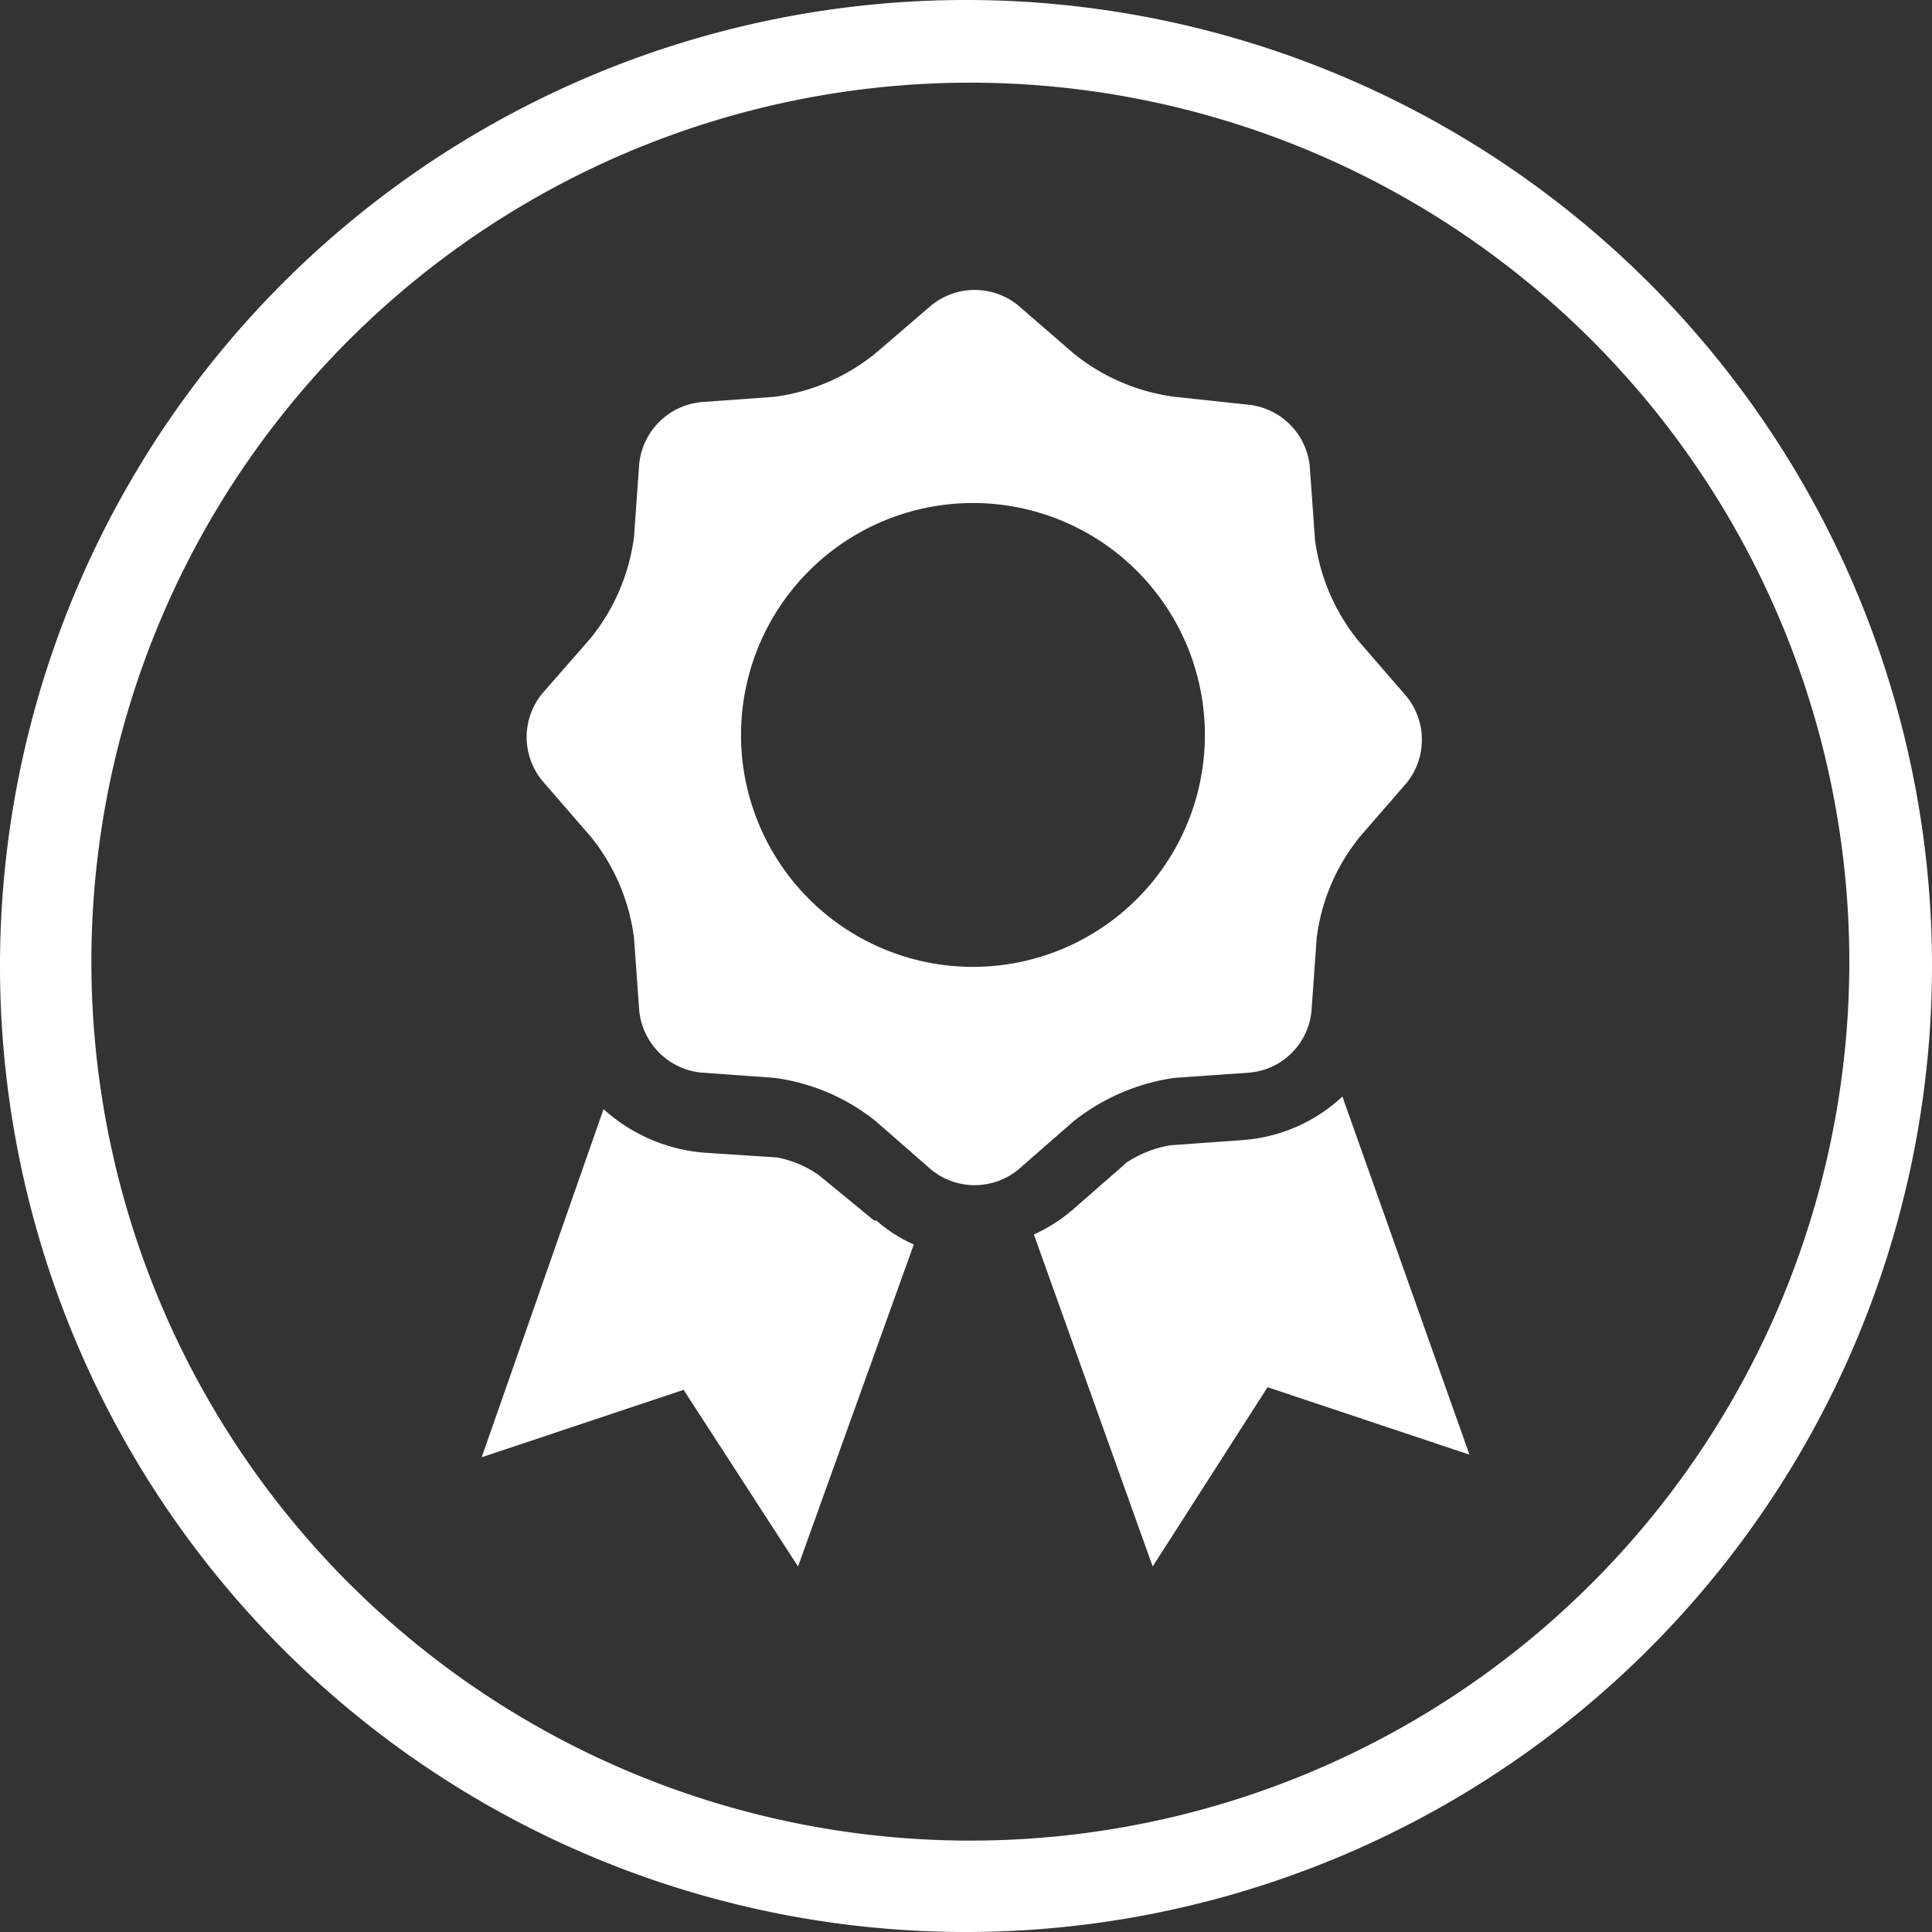
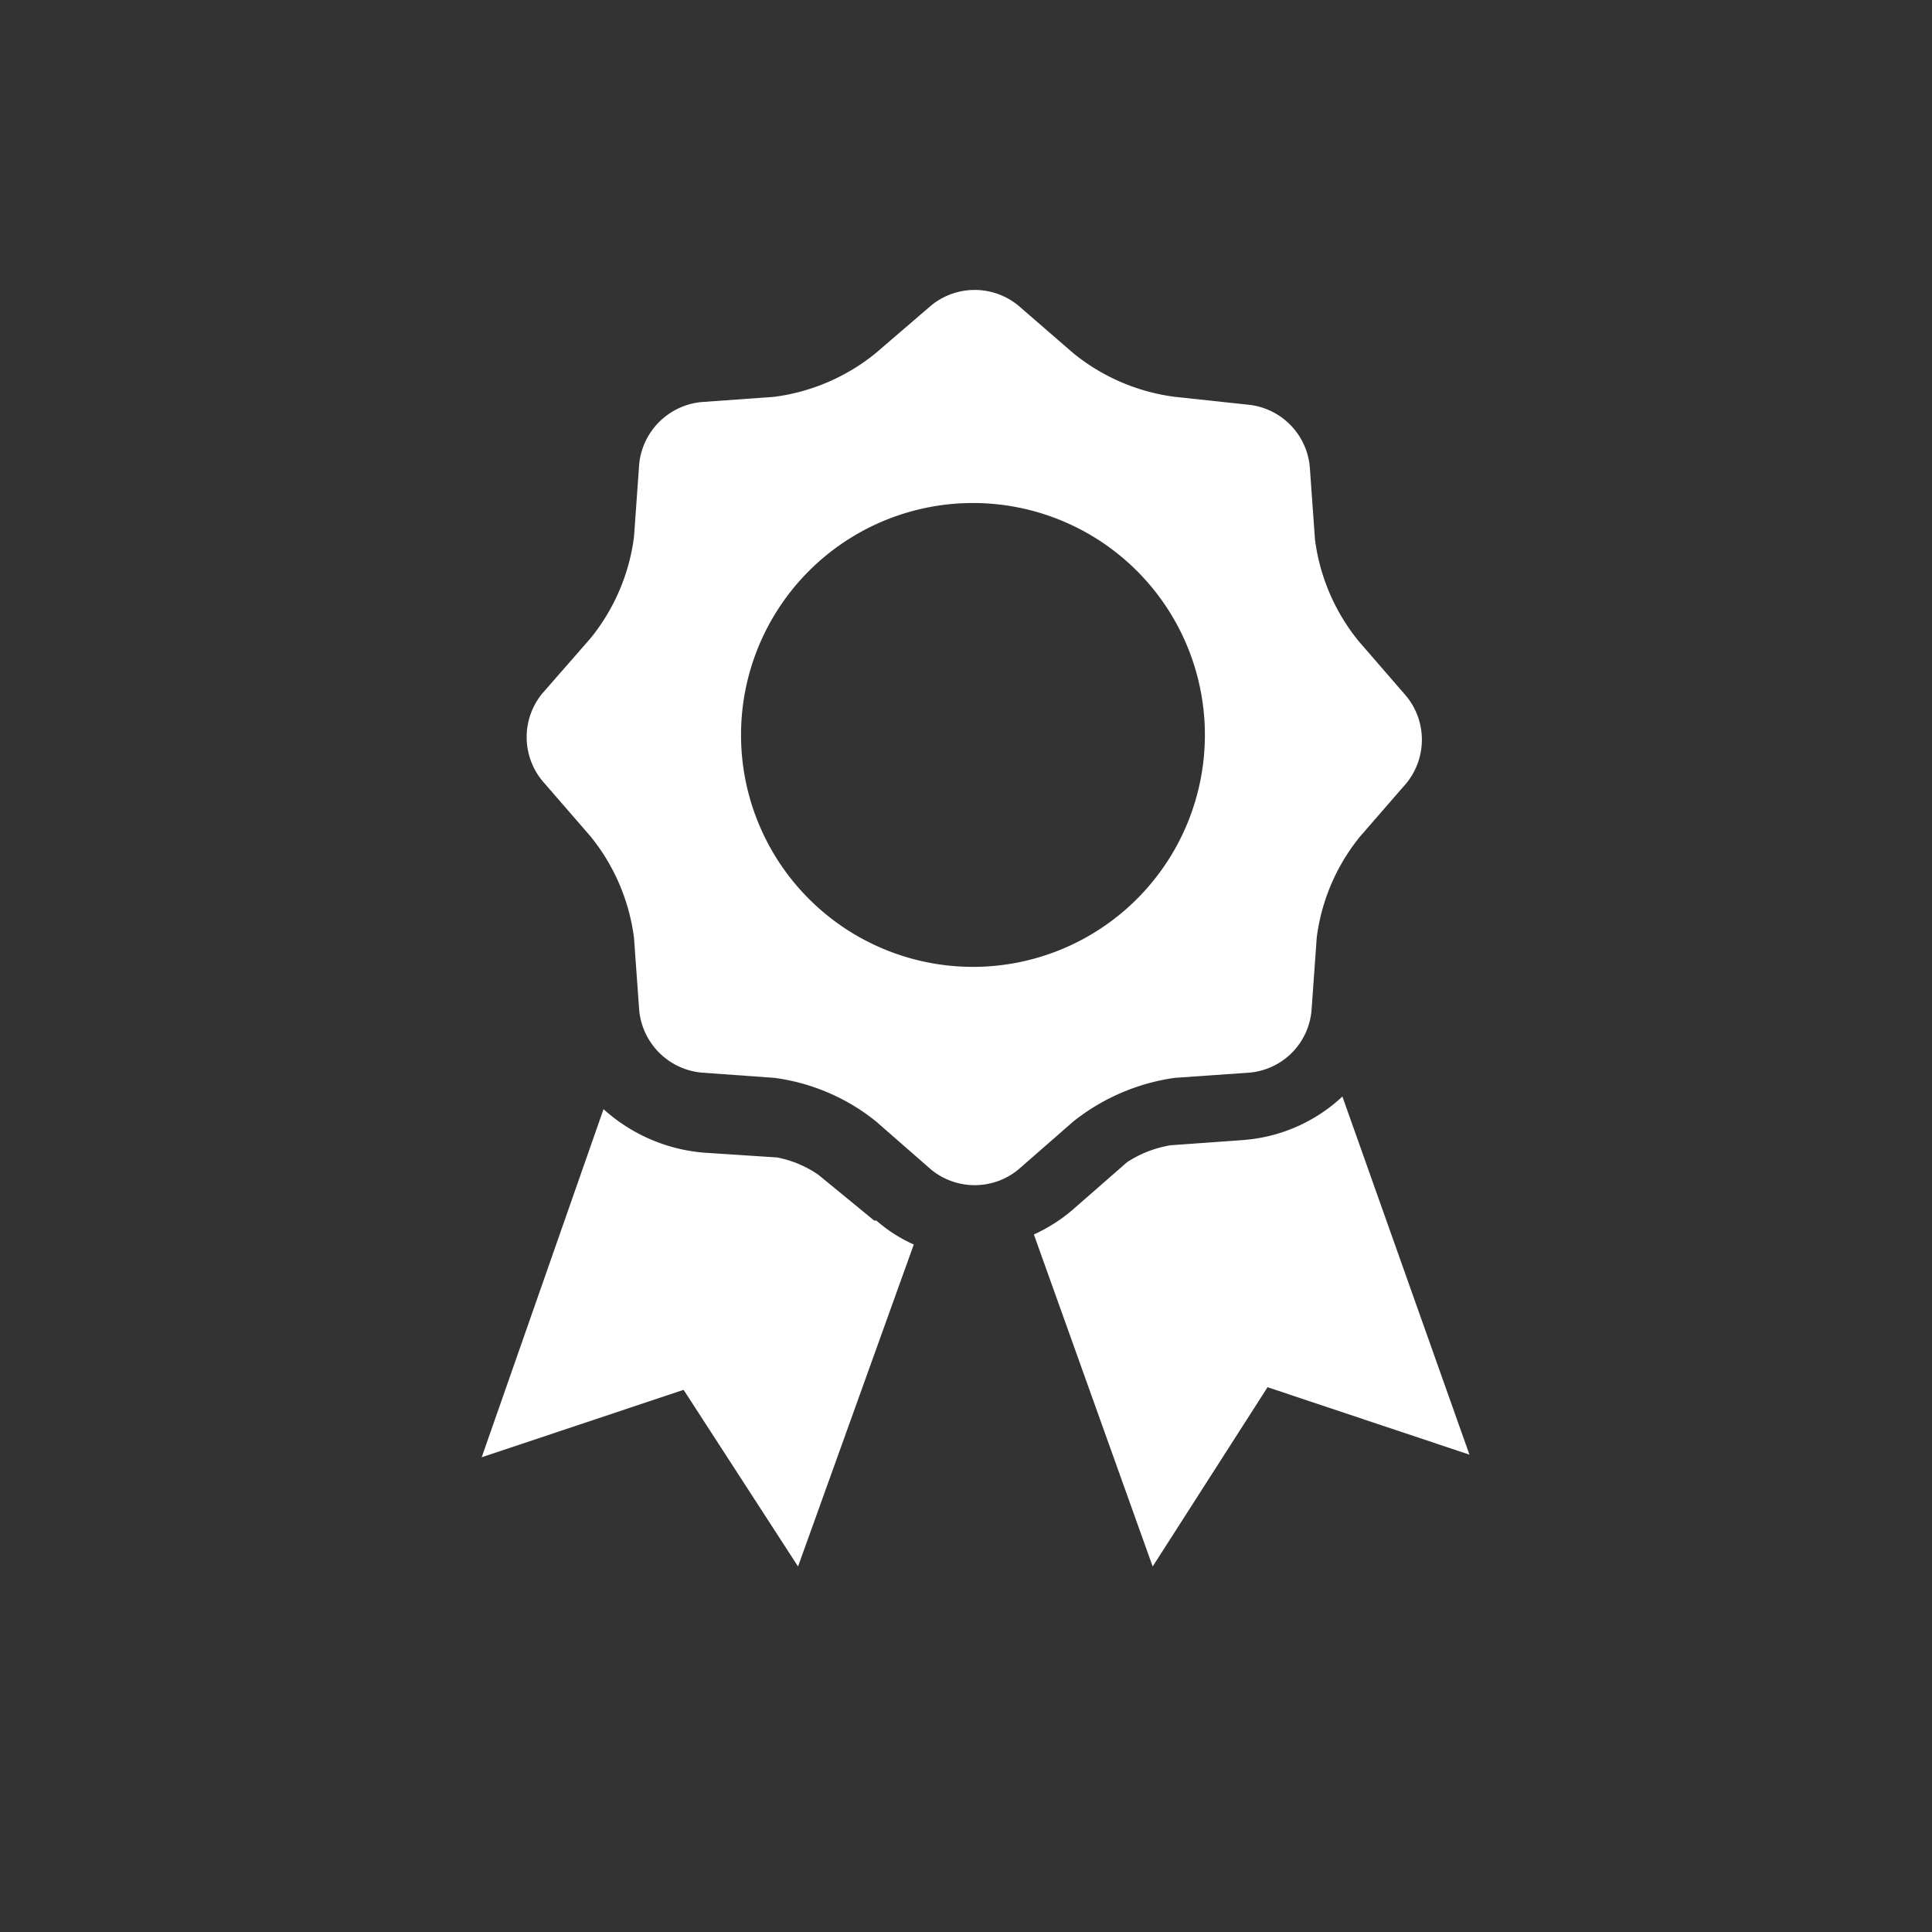
<svg xmlns="http://www.w3.org/2000/svg" viewBox="0 0 44.4 44.4">
  <rect x="0" y="0" width="44.4" height="44.4" fill="#333333" stroke="none" />
  <defs>
    <style>.cls-1{fill:#fff;}</style>
  </defs>
  <g id="Ebene_2" data-name="Ebene 2">
    <g id="Ebene_1-2" data-name="Ebene 1">
      <path class="cls-1" d="M22.36,22.22a5.33,5.33,0,1,1,5.33-5.33h0a5.33,5.33,0,0,1-5.32,5.33h0m6.35,2.43a1.57,1.57,0,0,0,1.42-1.42l.12-1.68a4.59,4.59,0,0,1,1-2.33L32.32,18a1.58,1.58,0,0,0,0-2l-1.1-1.27a4.64,4.64,0,0,1-1-2.33l-.12-1.68a1.58,1.58,0,0,0-1.42-1.42L27,9.12a4.64,4.64,0,0,1-2.33-1l-1.27-1.1a1.58,1.58,0,0,0-2,0l-1.28,1.1a4.64,4.64,0,0,1-2.33,1l-1.67.12a1.59,1.59,0,0,0-1.43,1.42l-.12,1.68a4.63,4.63,0,0,1-1,2.33l-1.11,1.27a1.58,1.58,0,0,0,0,2l1.11,1.28a4.63,4.63,0,0,1,1,2.33l.12,1.67a1.59,1.59,0,0,0,1.43,1.43l1.67.12a4.7,4.7,0,0,1,2.34,1l1.27,1.11a1.58,1.58,0,0,0,2,0l1.27-1.11a4.83,4.83,0,0,1,2.33-1Zm-.15,1.55-1.67.12a2.6,2.6,0,0,0-1,.39l-1.27,1.11a3.76,3.76,0,0,1-.87.55L26.49,36l2.64-4.12,4.64,1.55L30.85,25.2a3.74,3.74,0,0,1-2.29,1m-8.47,1.85L18.81,27a2.5,2.5,0,0,0-.95-.4l-1.68-.11a3.92,3.92,0,0,1-2.31-1l-2.8,8,4.64-1.55L18.34,36,21,28.6a3.4,3.4,0,0,1-.86-.55" />
-       <path class="cls-1" d="M22.2,44.4A22.2,22.2,0,1,1,44.4,22.2,22.21,22.21,0,0,1,22.2,44.4Zm0-42.5A20.2,20.2,0,1,0,42.5,22.2,20.21,20.21,0,0,0,22.2,1.9Z" />
    </g>
  </g>
</svg>